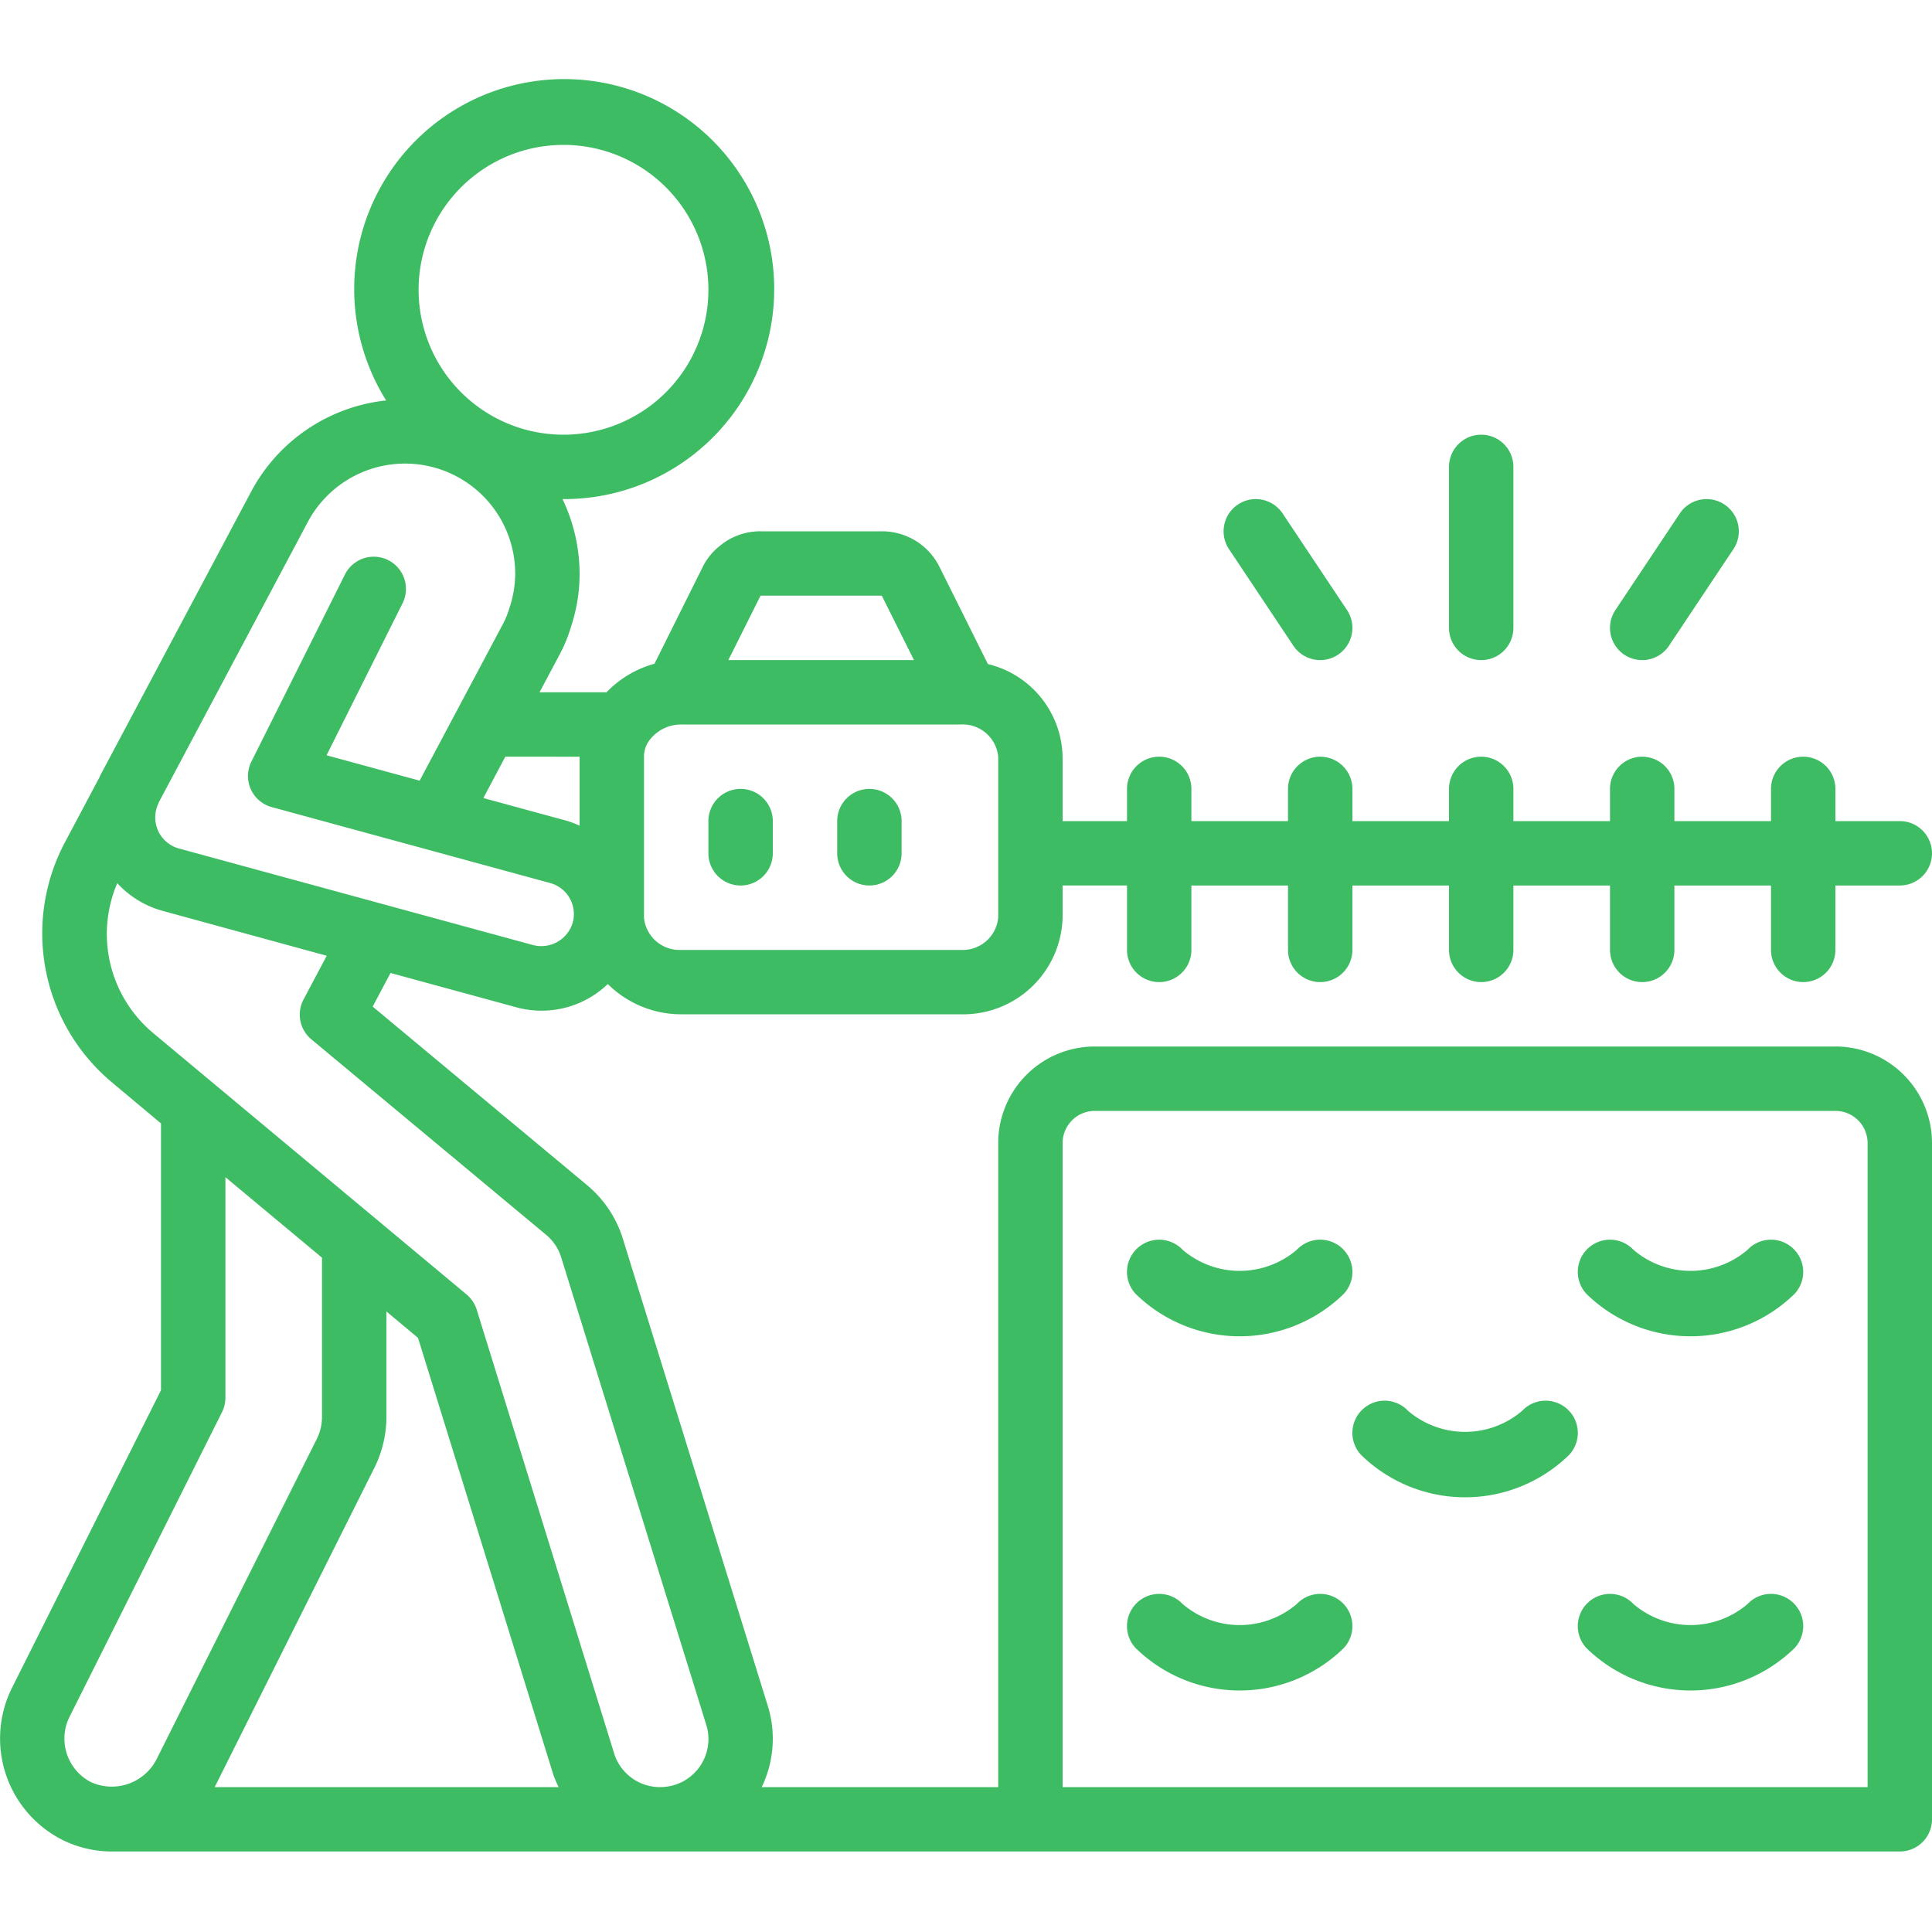
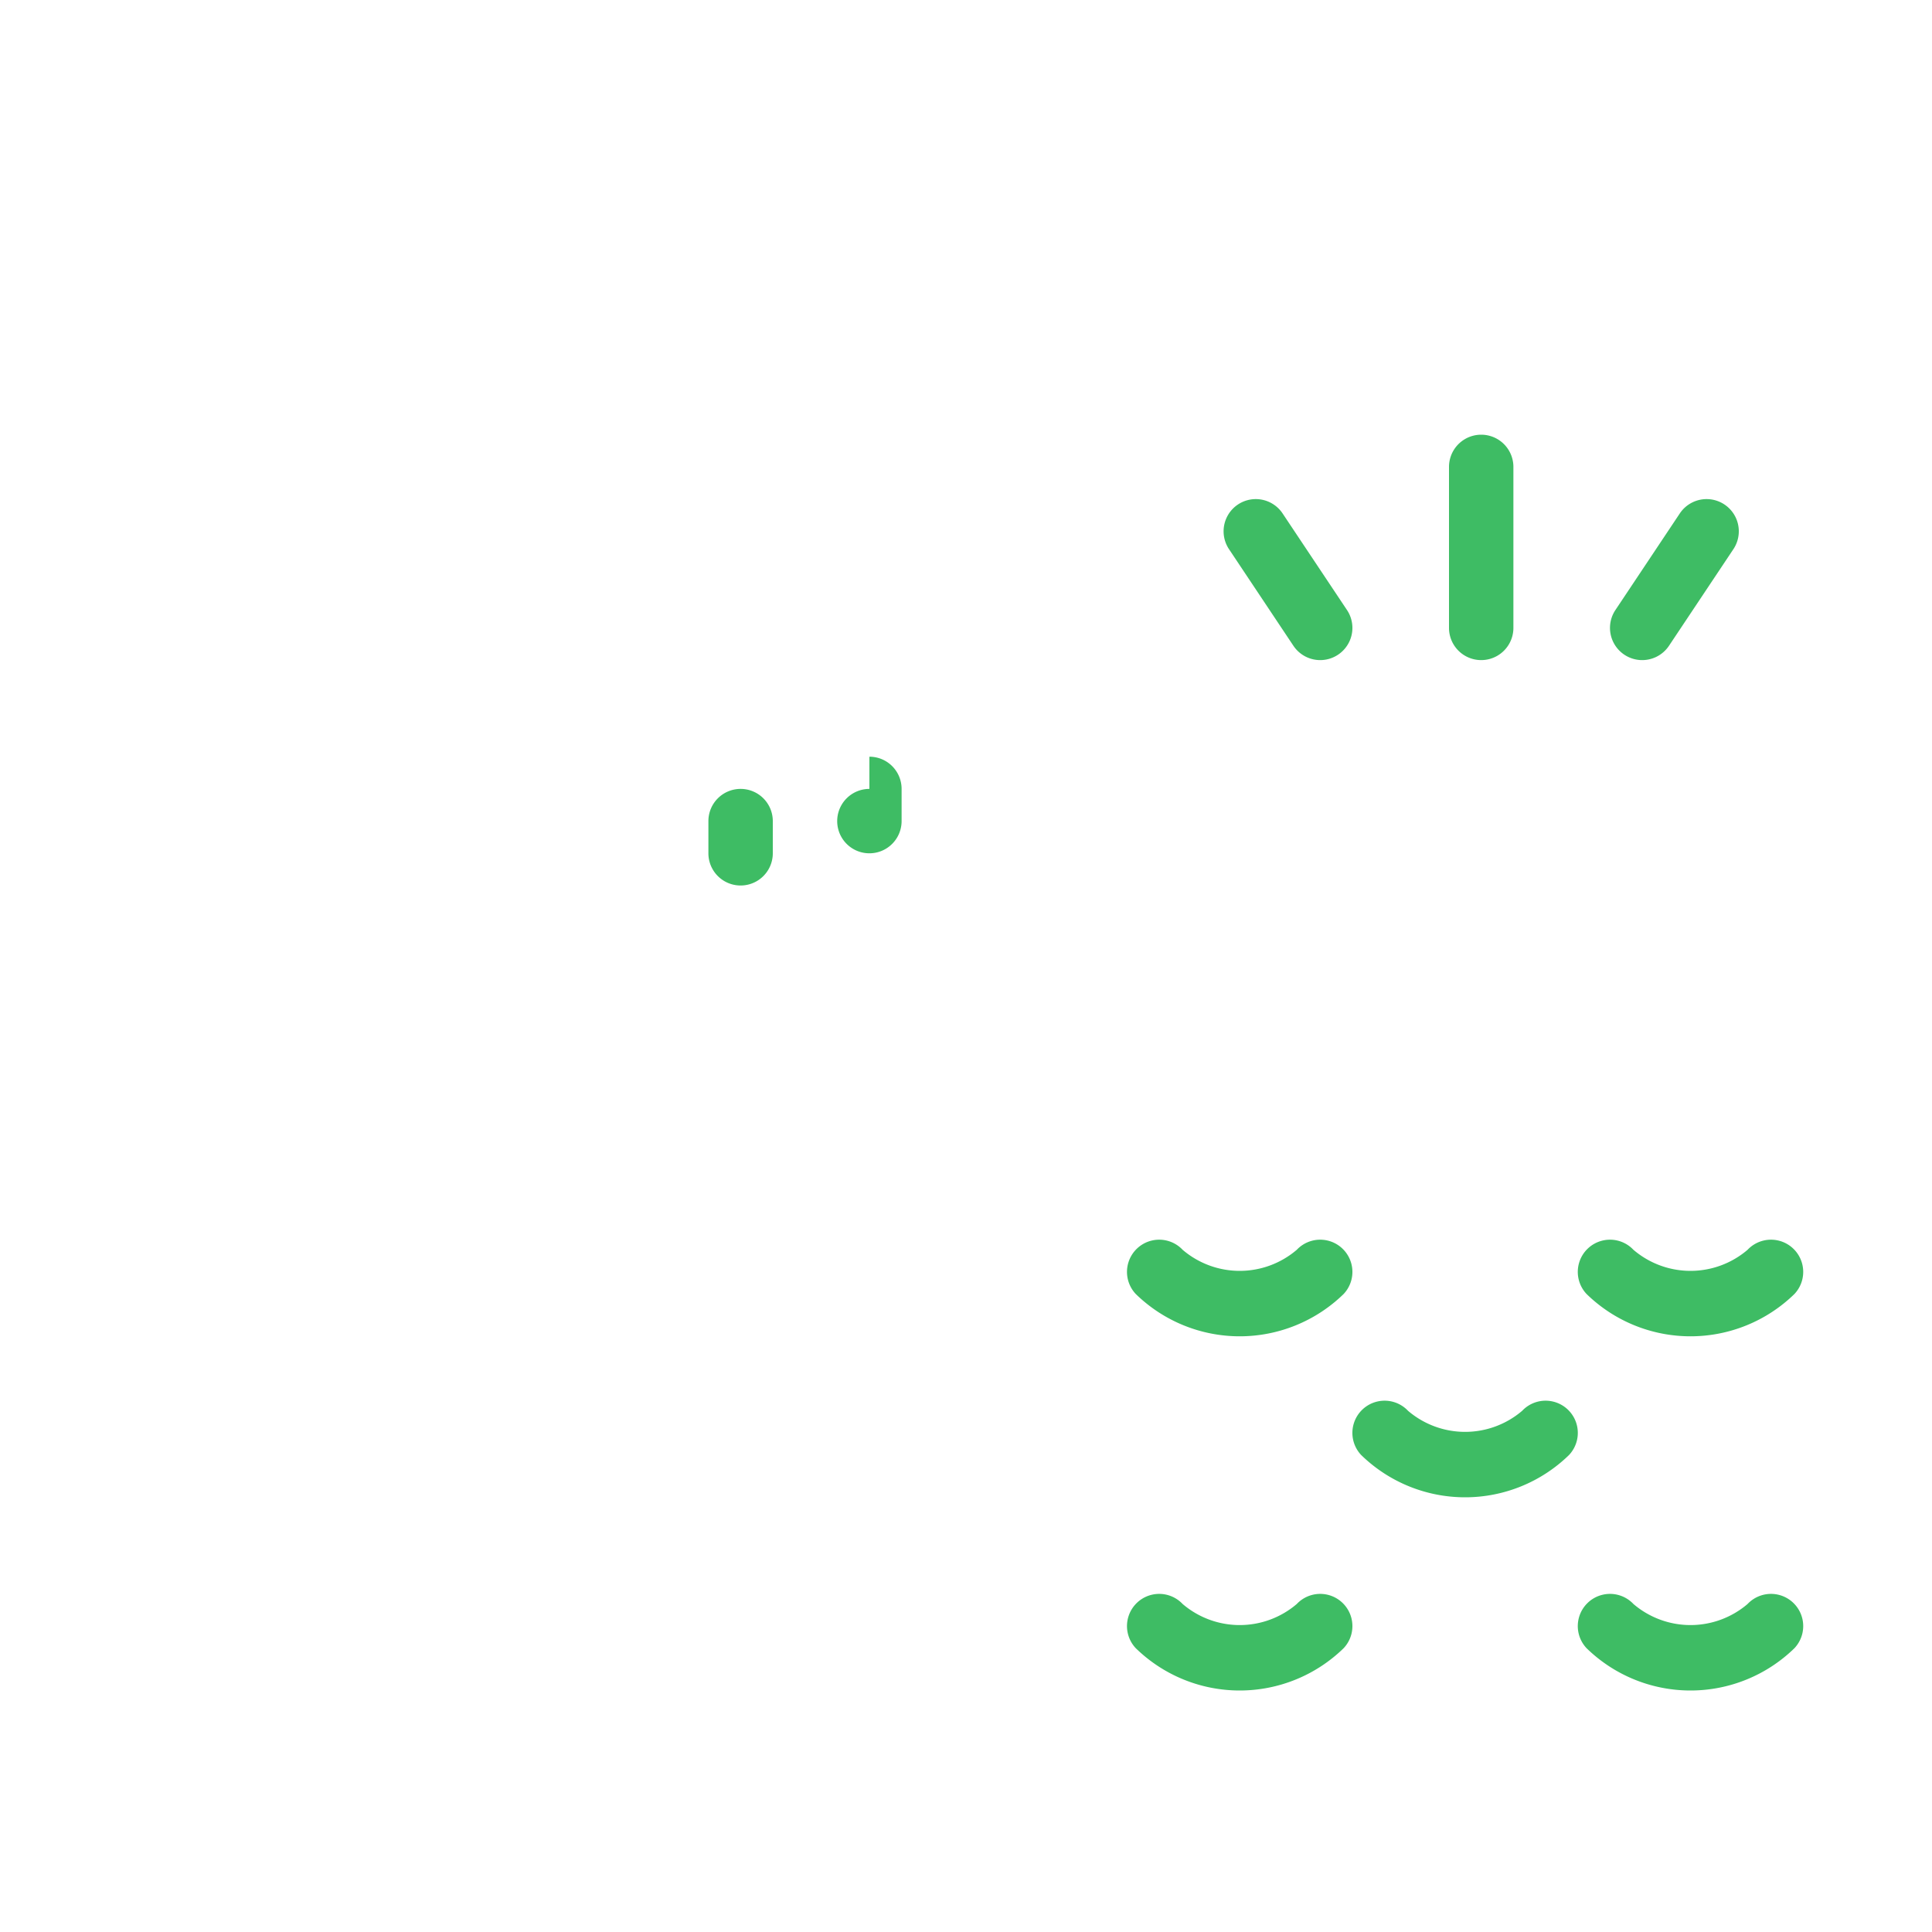
<svg xmlns="http://www.w3.org/2000/svg" width="512" height="512" x="0" y="0" viewBox="0 0 60 55" style="enable-background:new 0 0 512 512" xml:space="preserve" class="">
  <g>
    <g fill="#000" fill-rule="nonzero">
-       <path d="M56 28a1 1 0 0 0 1-1v-2h2a1 1 0 0 0 0-2h-2v-1a1 1 0 0 0-2 0v1h-3v-1a1 1 0 0 0-2 0v1h-3v-1a1 1 0 0 0-2 0v1h-3v-1a1 1 0 0 0-2 0v1h-3v-1a1 1 0 0 0-2 0v1h-2v-2a3.025 3.025 0 0 0-2.32-2.877L29.174 15.1A1.991 1.991 0 0 0 27.38 14h-3.76a1.956 1.956 0 0 0-1.285.469 1.882 1.882 0 0 0-.51.635l-1.5 3.01a3.244 3.244 0 0 0-1.489.886h-2.08l.611-1.149c.157-.29.282-.595.374-.911.171-.523.259-1.07.259-1.62a5.411 5.411 0 0 0-.53-2.32h.03a6.522 6.522 0 1 0-5.508-3.064 5.4 5.4 0 0 0-4.194 2.835L3.157 21.5a1.12 1.12 0 0 0-.063.13L2 23.69a6.028 6.028 0 0 0 1.46 7.41L5 32.389v8.285L.362 49.938a3.53 3.53 0 0 0 1.572 4.7A3.476 3.476 0 0 0 3.5 55H59a1 1 0 0 0 1-1V33a3 3 0 0 0-3-3H34a3 3 0 0 0-3 3v20h-7.344c.39-.807.451-1.735.169-2.586l-4.508-14.527a3.533 3.533 0 0 0-1.077-1.575l-6.666-5.551.554-1.044 3.905 1.065a2.969 2.969 0 0 0 2.843-.722 3.234 3.234 0 0 0 2.291.94h8.666A3.09 3.09 0 0 0 33 26v-1h2v2a1 1 0 0 0 2 0v-2h3v2a1 1 0 0 0 2 0v-2h3v2a1 1 0 0 0 2 0v-2h3v2a1 1 0 0 0 2 0v-2h3v2a1 1 0 0 0 1 1zM27.385 16l1 2h-5.766l1-2zM18 21v2.143a2.981 2.981 0 0 0-.389-.15l-2.6-.709.682-1.284zm-.5-19a4.5 4.5 0 1 1 0 9 4.5 4.5 0 0 1 0-9zM2.154 50.828l4.74-9.47A1 1 0 0 0 7 40.91v-6.852l3 2.5V41.5c0 .233-.053.463-.154.673l-5 9.995a1.566 1.566 0 0 1-2.018.679 1.52 1.52 0 0 1-.674-2.019zM12 41.5v-3.271l.982.82 4.2 13.557c.047.135.103.266.167.394H6.668l4.972-9.943c.237-.485.36-1.017.36-1.557zM33 33a1 1 0 0 1 1-1h23a1 1 0 0 1 1 1v20H33zM9.67 29.778l7.29 6.07c.209.174.366.401.455.658l4.507 14.522A1.493 1.493 0 0 1 20.5 53a1.492 1.492 0 0 1-1.415-1.006l-4.28-13.82a1 1 0 0 0-.314-.472L4.742 29.57a4.009 4.009 0 0 1-1.1-4.643 2.97 2.97 0 0 0 1.387.855l5.118 1.4-.723 1.363a1 1 0 0 0 .246 1.233zm8.117-3.627a1.018 1.018 0 0 1-1.228.7l-11-3a1 1 0 0 1-.632-1.413v-.01l.008-.017 4.624-8.7A3.421 3.421 0 0 1 16 15.32a3.353 3.353 0 0 1-.176 1.051 2.739 2.739 0 0 1-.227.55l-2.565 4.823-2.89-.788 2.363-4.727a1 1 0 0 0-1.789-.894l-2.909 5.818a1 1 0 0 0 .631 1.412l8.646 2.358a1 1 0 0 1 .703 1.228zM31 26a1.108 1.108 0 0 1-1.167 1h-8.666A1.108 1.108 0 0 1 20 26v-5c0-.156.041-.308.121-.442.23-.353.625-.564 1.046-.558h8.666A1.108 1.108 0 0 1 31 21z" fill="#3EBC64" opacity="1" data-original="#000000" class="" />
-       <path d="M40.272 36.314a2.728 2.728 0 0 1-3.544 0 1 1 0 0 0-1.456 1.372 4.622 4.622 0 0 0 6.456 0 1 1 0 1 0-1.456-1.372zM54.272 36.314a2.728 2.728 0 0 1-3.544 0 1 1 0 0 0-1.456 1.372 4.622 4.622 0 0 0 6.456 0 1 1 0 1 0-1.456-1.372zM40.272 47.314a2.728 2.728 0 0 1-3.544 0 1 1 0 0 0-1.456 1.372 4.622 4.622 0 0 0 6.456 0 1 1 0 1 0-1.456-1.372zM54.272 47.314a2.728 2.728 0 0 1-3.544 0 1 1 0 0 0-1.456 1.372 4.622 4.622 0 0 0 6.456 0 1 1 0 1 0-1.456-1.372zM47.272 41.314a2.728 2.728 0 0 1-3.544 0 1 1 0 0 0-1.456 1.372 4.622 4.622 0 0 0 6.456 0 1 1 0 1 0-1.456-1.372zM45 12v5a1 1 0 0 0 2 0v-5a1 1 0 0 0-2 0zM52.168 13.445l-2 3a1 1 0 0 0 1.664 1.11l2-3a1 1 0 0 0-1.664-1.11zM38.445 13.168a1 1 0 0 0-.277 1.387l2 3a1 1 0 0 0 1.664-1.11l-2-3a1 1 0 0 0-1.387-.277zM23 22a1 1 0 0 0-1 1v1a1 1 0 0 0 2 0v-1a1 1 0 0 0-1-1zM27 22a1 1 0 0 0-1 1v1a1 1 0 0 0 2 0v-1a1 1 0 0 0-1-1z" fill="#3EBC64" opacity="1" data-original="#000000" class="" />
+       <path d="M40.272 36.314a2.728 2.728 0 0 1-3.544 0 1 1 0 0 0-1.456 1.372 4.622 4.622 0 0 0 6.456 0 1 1 0 1 0-1.456-1.372zM54.272 36.314a2.728 2.728 0 0 1-3.544 0 1 1 0 0 0-1.456 1.372 4.622 4.622 0 0 0 6.456 0 1 1 0 1 0-1.456-1.372zM40.272 47.314a2.728 2.728 0 0 1-3.544 0 1 1 0 0 0-1.456 1.372 4.622 4.622 0 0 0 6.456 0 1 1 0 1 0-1.456-1.372zM54.272 47.314a2.728 2.728 0 0 1-3.544 0 1 1 0 0 0-1.456 1.372 4.622 4.622 0 0 0 6.456 0 1 1 0 1 0-1.456-1.372zM47.272 41.314a2.728 2.728 0 0 1-3.544 0 1 1 0 0 0-1.456 1.372 4.622 4.622 0 0 0 6.456 0 1 1 0 1 0-1.456-1.372zM45 12v5a1 1 0 0 0 2 0v-5a1 1 0 0 0-2 0zM52.168 13.445l-2 3a1 1 0 0 0 1.664 1.11l2-3a1 1 0 0 0-1.664-1.11zM38.445 13.168a1 1 0 0 0-.277 1.387l2 3a1 1 0 0 0 1.664-1.11l-2-3a1 1 0 0 0-1.387-.277zM23 22a1 1 0 0 0-1 1v1a1 1 0 0 0 2 0v-1a1 1 0 0 0-1-1zM27 22a1 1 0 0 0-1 1a1 1 0 0 0 2 0v-1a1 1 0 0 0-1-1z" fill="#3EBC64" opacity="1" data-original="#000000" class="" />
    </g>
  </g>
</svg>